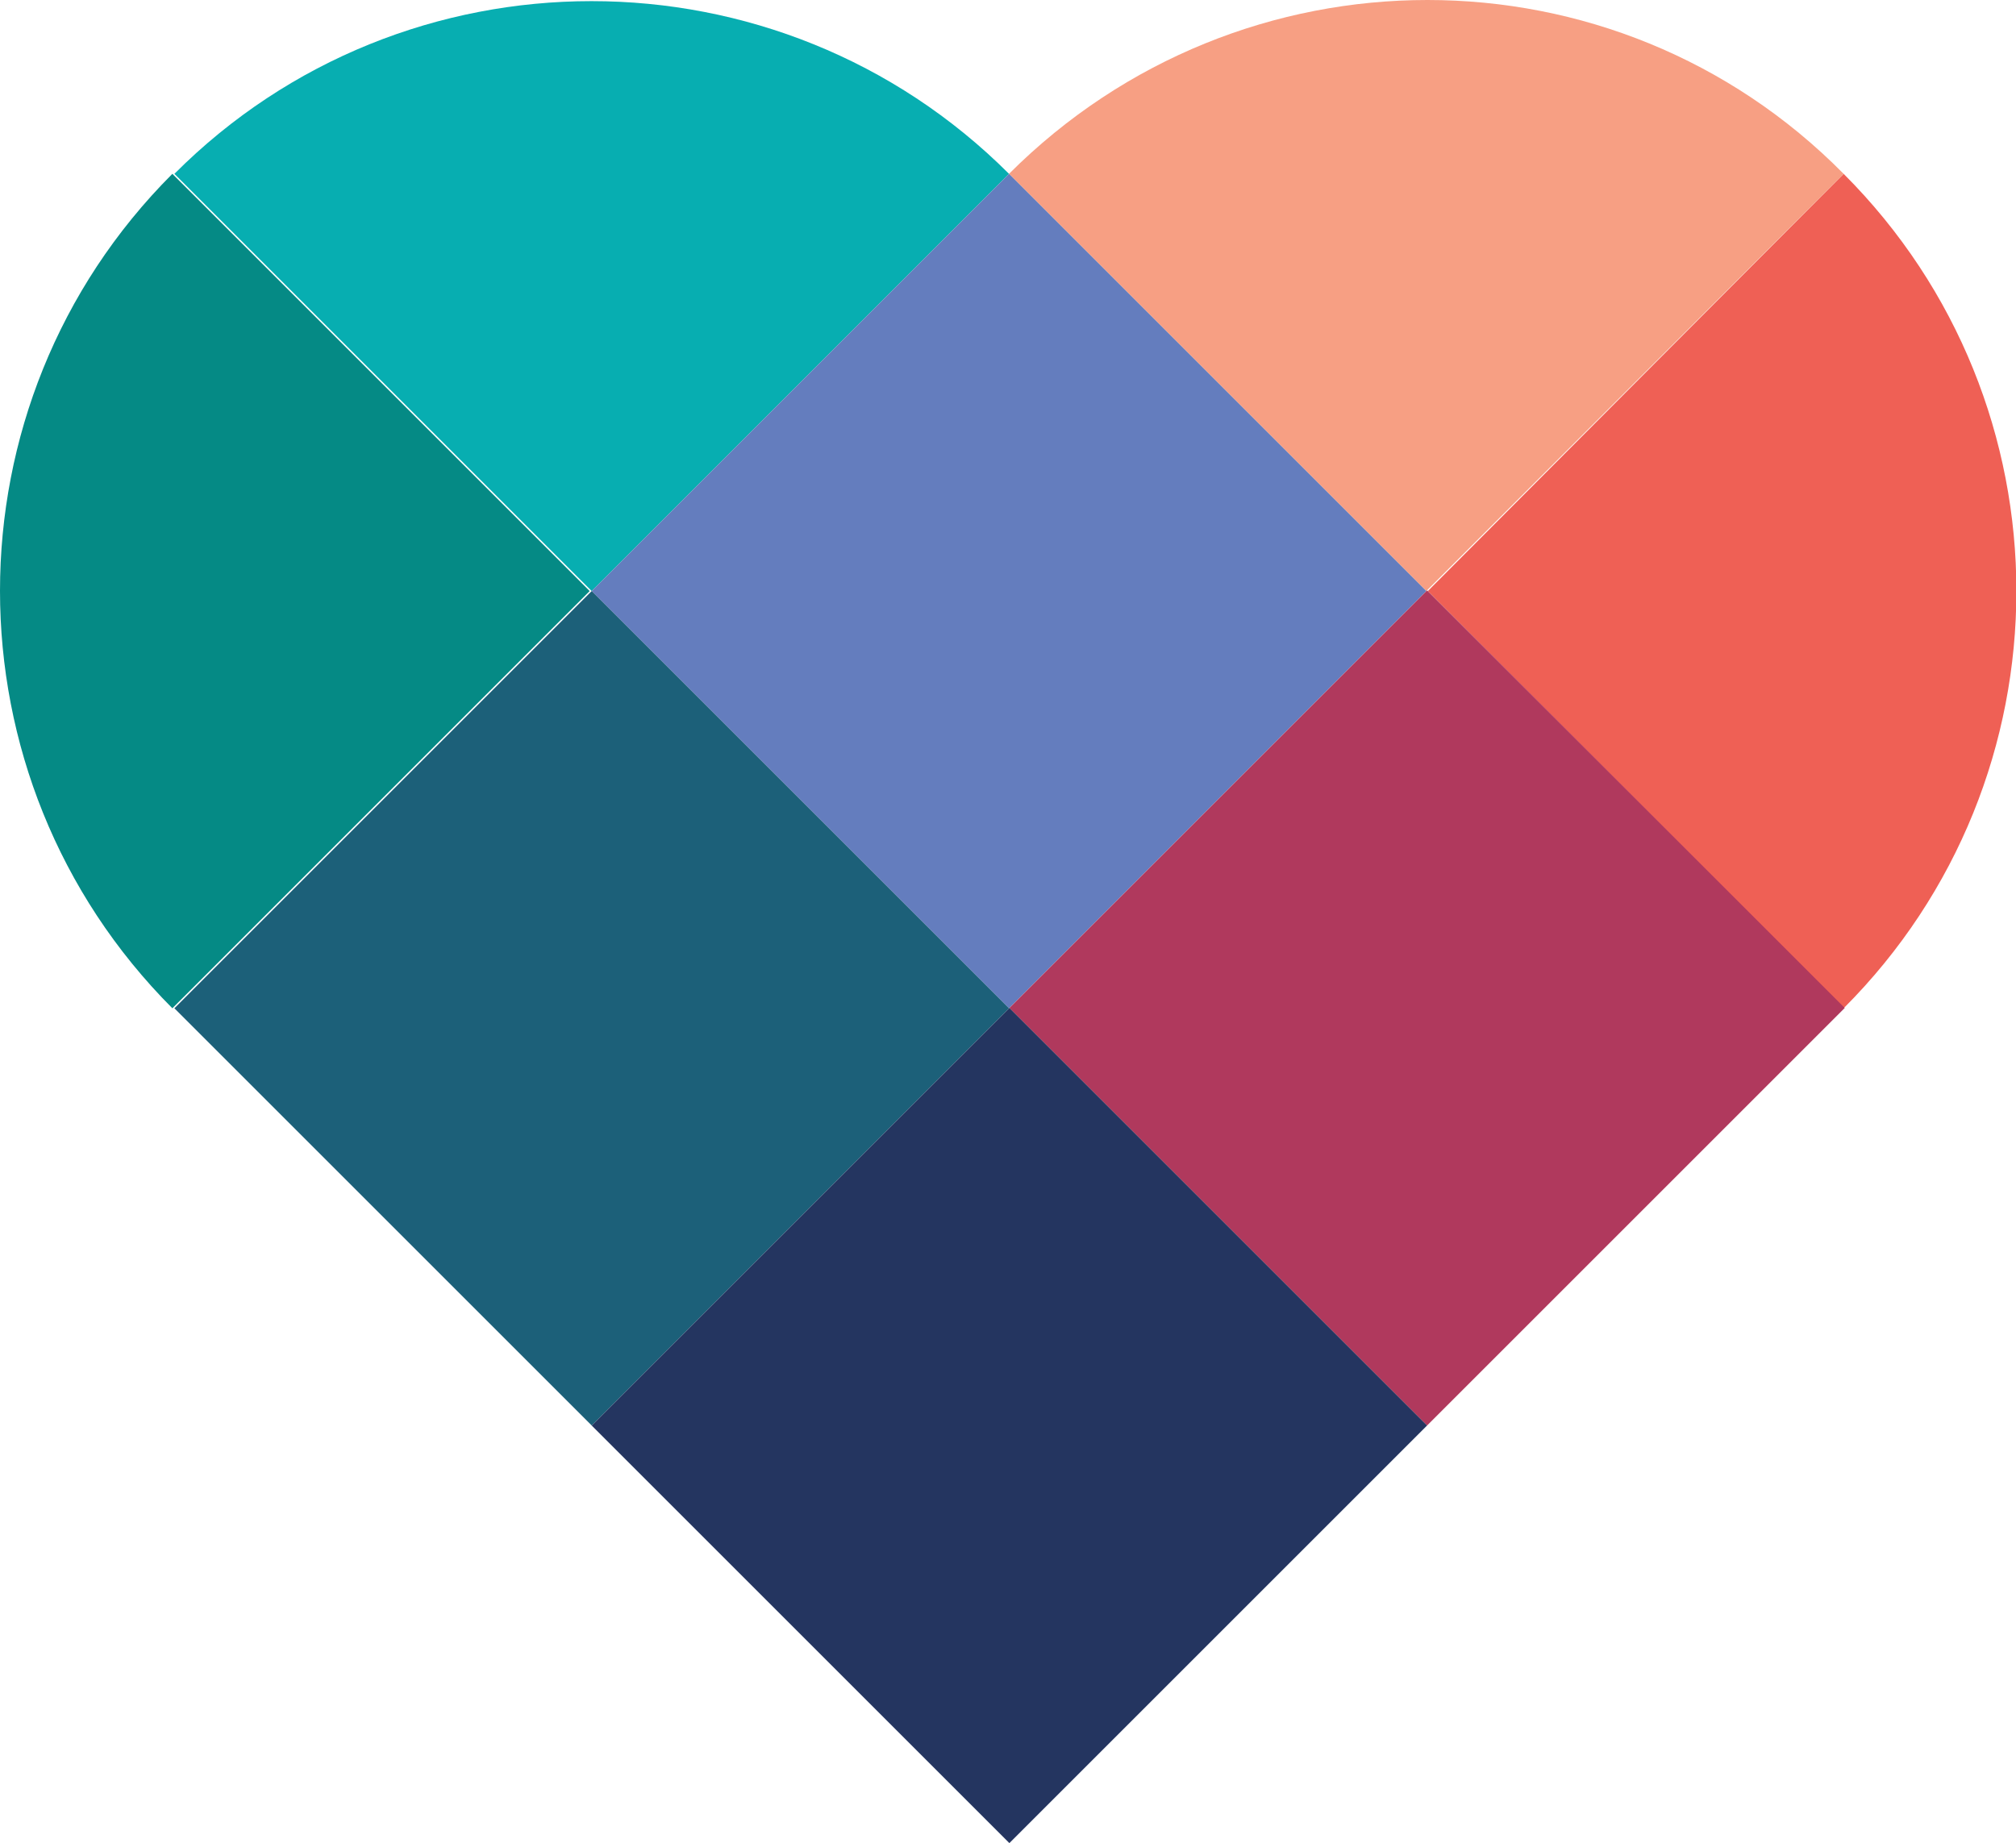
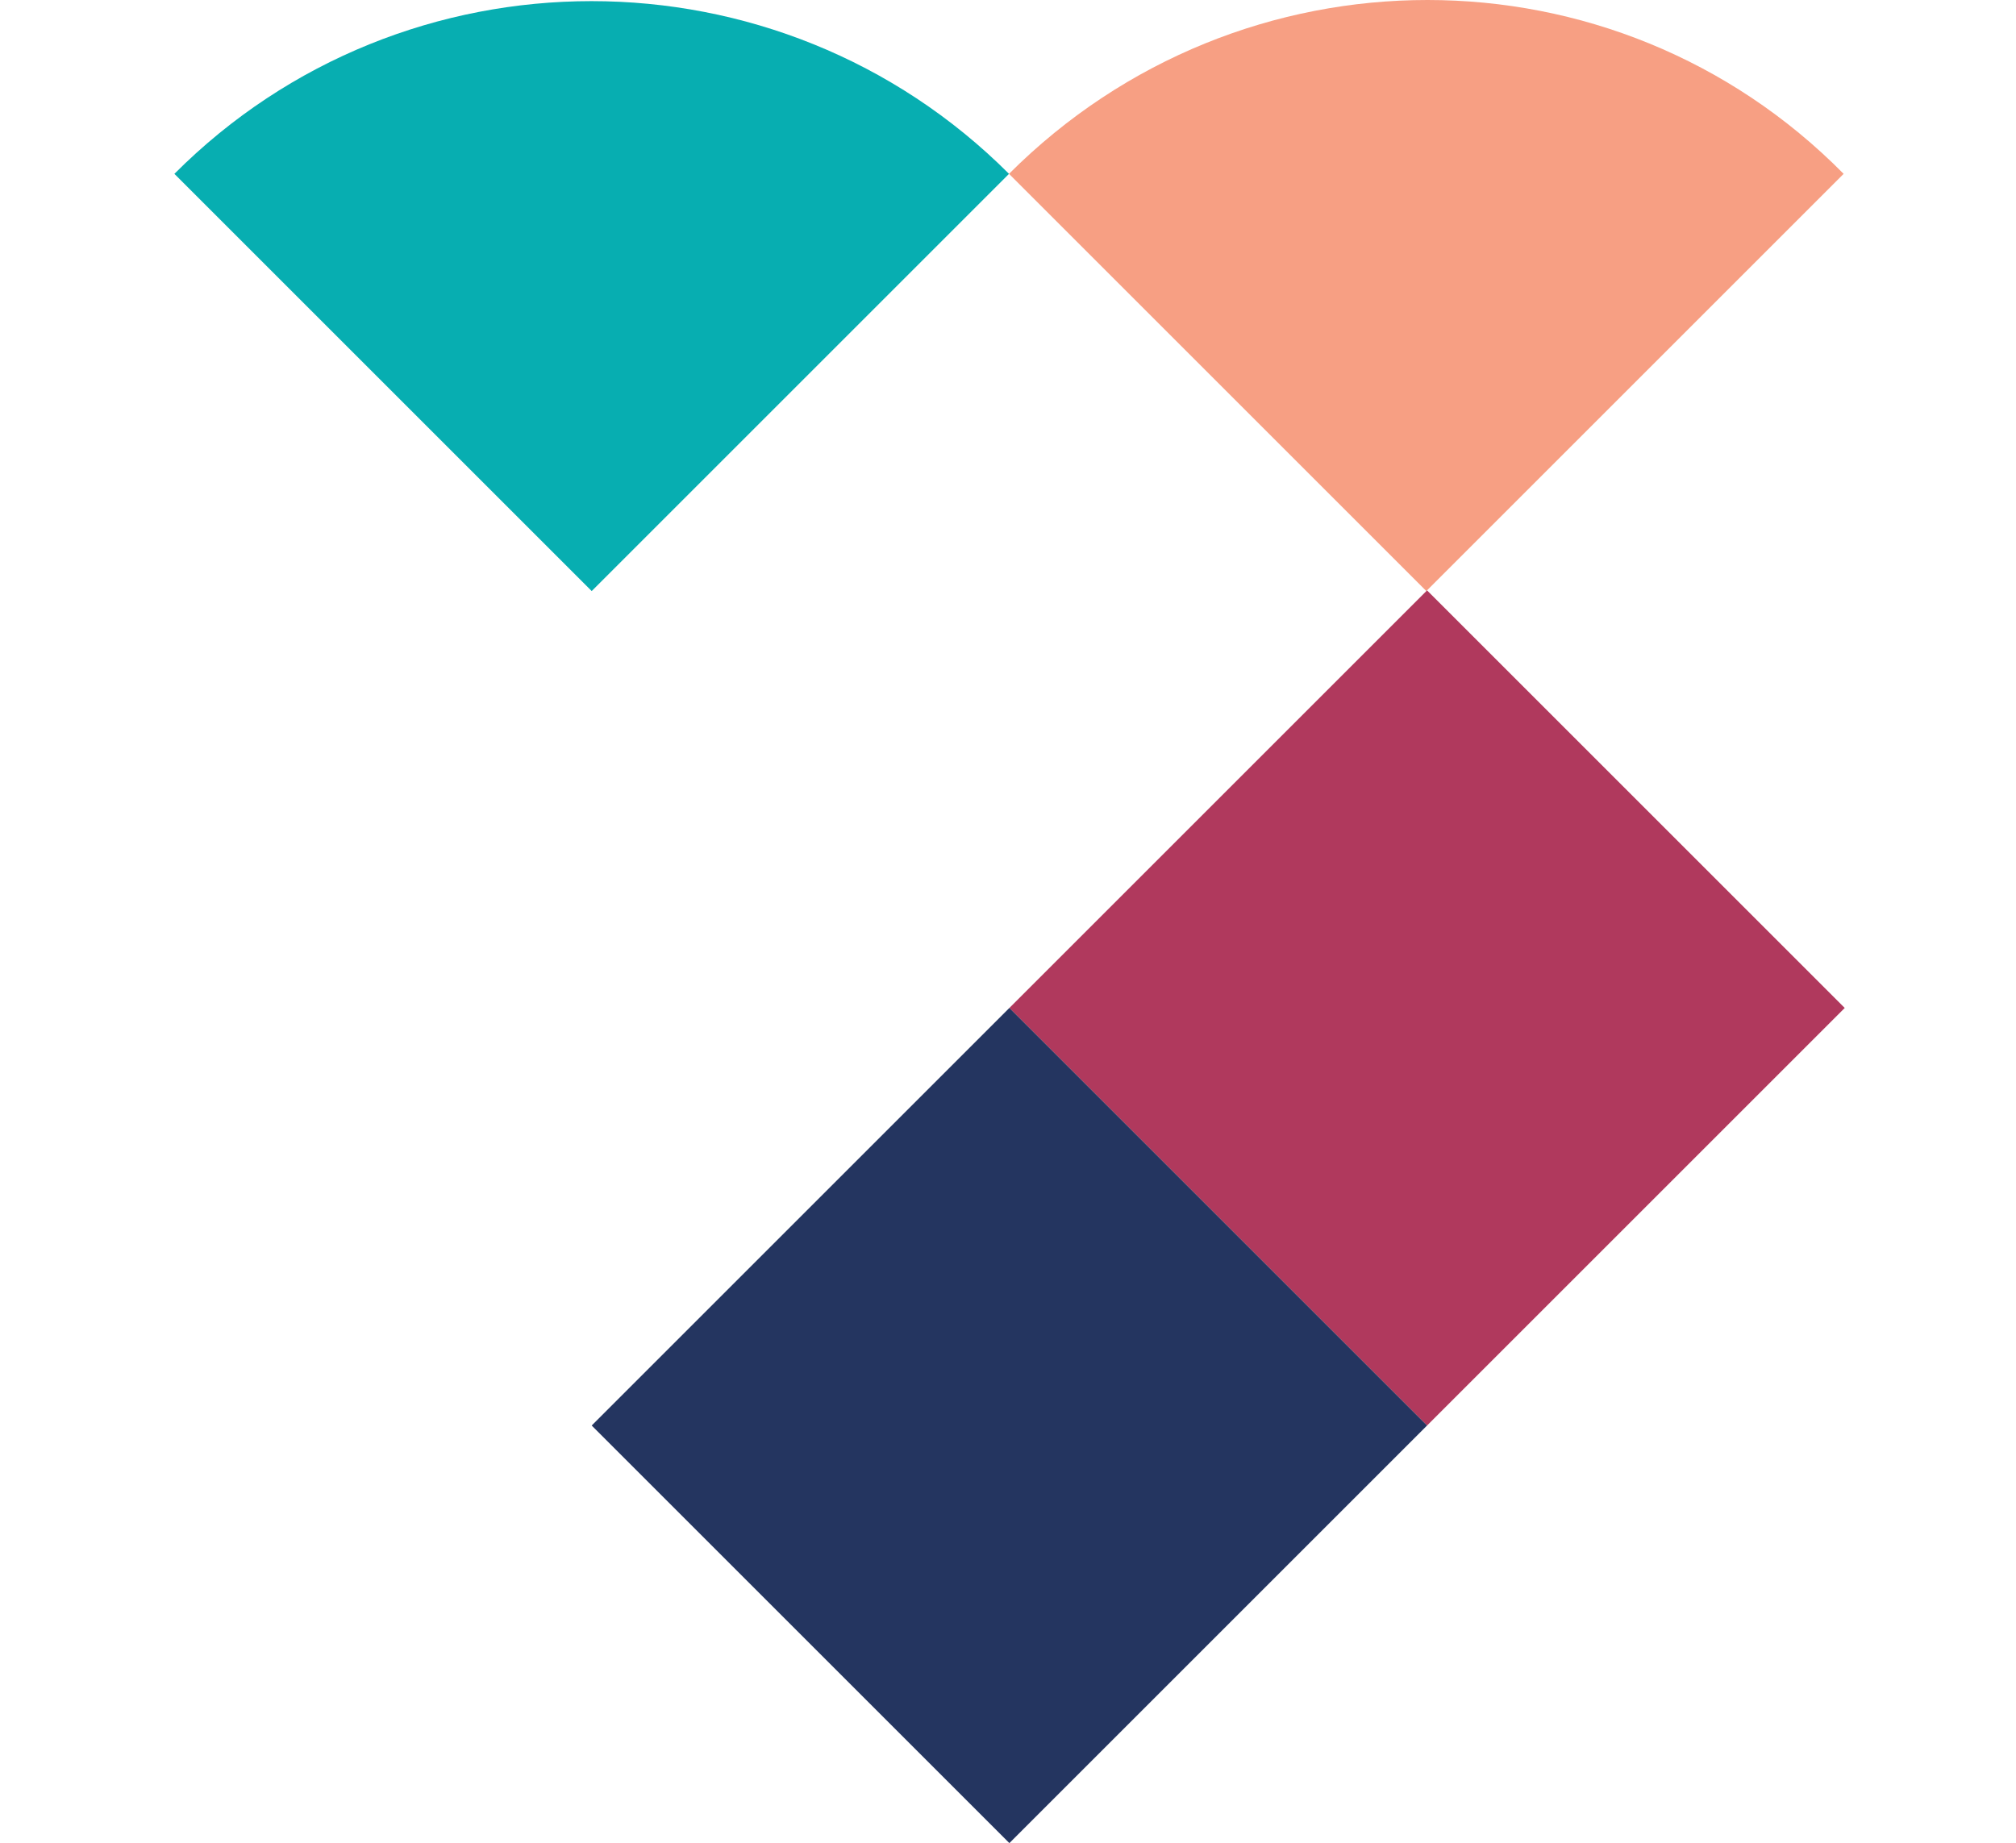
<svg xmlns="http://www.w3.org/2000/svg" id="Layer_1" data-name="Layer 1" viewBox="0 0 40 36.58">
  <defs>
    <style>
      .cls-1 {
        fill: #07aeb1;
      }

      .cls-2 {
        fill: #243560;
      }

      .cls-3 {
        fill: #f79f83;
      }

      .cls-4 {
        fill: #1c6079;
      }

      .cls-5 {
        fill: #647dbe;
      }

      .cls-6 {
        fill: #ef6055;
      }

      .cls-7 {
        fill: #058a85;
      }

      .cls-8 {
        fill: #b0395d;
      }
    </style>
  </defs>
  <g id="_Group_2" data-name=" Group 2">
    <path id="_Path_" data-name=" Path " class="cls-1" d="M20.02,3.45C15.45-1.12,8.02-1.12,3.46,3.45L11.74,11.73,20.02,3.45Z" />
-     <path id="_Path_3" data-name=" Path 3" class="cls-6" d="M36.58,20.01c4.57-4.57,4.57-11.99,0-16.56h0l-8.25,8.28,8.25,8.28Z" />
-     <path id="_Path_3-2" data-name=" Path 3-2" class="cls-7" d="M3.42,3.45C-1.14,8.01-1.14,15.44,3.42,20.01h0L11.7,11.73,3.42,3.45Z" />
    <path id="_Path_4" data-name=" Path 4" class="cls-3" d="M20.02,3.45l8.28,8.28L36.58,3.45c-4.54-4.6-11.96-4.6-16.56,0h0Z" />
-     <polygon id="_Path_5" data-name=" Path 5" class="cls-5" points="28.3 11.73 20.02 3.45 20.02 3.45 11.74 11.73 20.02 20.01 28.3 11.73" />
-     <polygon id="_Path_6" data-name=" Path 6" class="cls-4" points="11.74 11.73 3.46 20.01 3.46 20.01 11.74 28.29 20.02 20.01 11.74 11.73" />
    <rect id="_Path_7" data-name=" Path 7" class="cls-8" x="22.46" y="14.15" width="11.72" height="11.72" transform="translate(-5.86 25.88) rotate(-45)" />
    <rect id="_Path_8" data-name=" Path 8" class="cls-2" x="14.17" y="22.43" width="11.72" height="11.72" transform="translate(-14.14 22.45) rotate(-45)" />
  </g>
</svg>